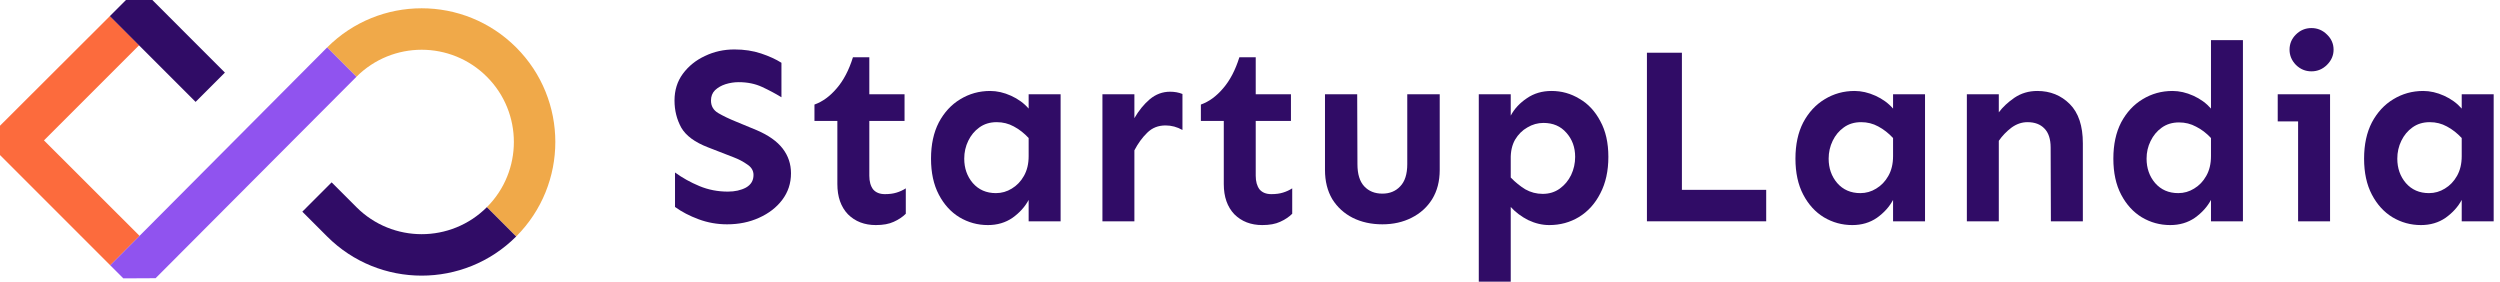
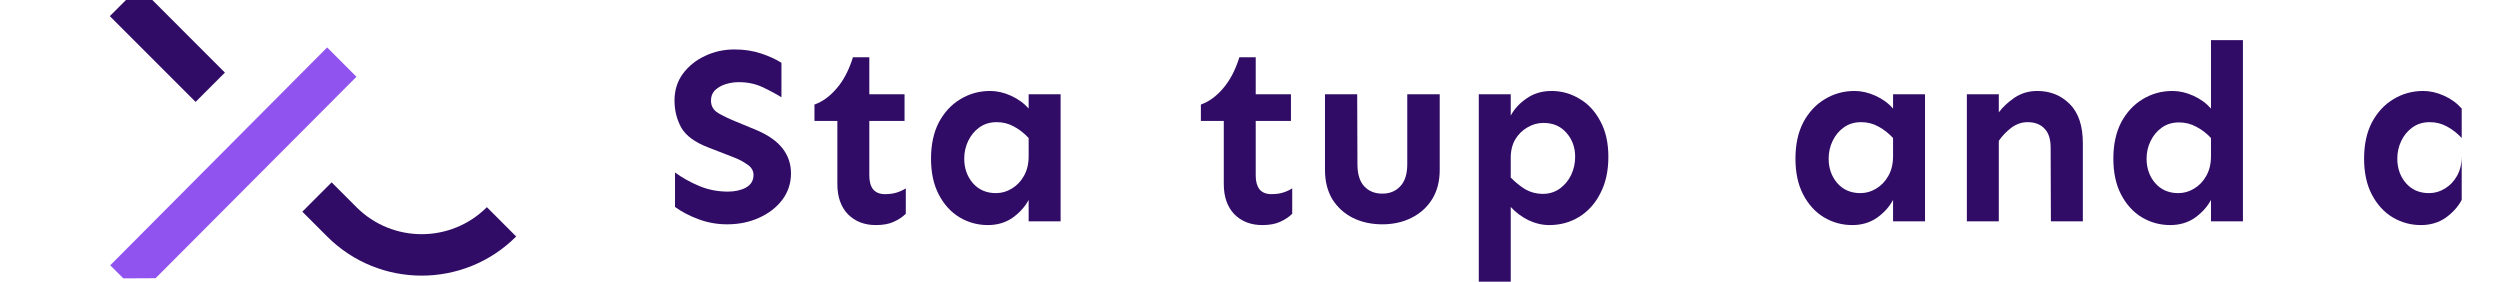
<svg xmlns="http://www.w3.org/2000/svg" width="213" height="24" viewBox="0 0 213 24" fill="none">
  <path d="M62.57 4.213C63.399 4.213 64.156 4.327 64.842 4.556C65.528 4.785 66.107 5.049 66.579 5.349V8.286C66.064 7.972 65.514 7.679 64.928 7.407C64.342 7.136 63.678 7 62.934 7C62.563 7 62.191 7.057 61.819 7.171C61.462 7.286 61.162 7.457 60.919 7.686C60.691 7.914 60.576 8.207 60.576 8.565C60.576 9.036 60.783 9.394 61.198 9.637C61.612 9.88 62.12 10.123 62.72 10.366L64.478 11.094C65.478 11.523 66.214 12.045 66.686 12.659C67.158 13.274 67.393 13.974 67.393 14.76C67.393 15.618 67.143 16.375 66.643 17.033C66.157 17.676 65.5 18.183 64.671 18.555C63.856 18.926 62.949 19.112 61.948 19.112C61.105 19.112 60.297 18.969 59.526 18.683C58.754 18.398 58.082 18.047 57.511 17.633V14.696C58.139 15.153 58.833 15.539 59.59 15.854C60.347 16.168 61.155 16.325 62.013 16.325C62.613 16.325 63.127 16.211 63.556 15.982C63.985 15.739 64.199 15.382 64.199 14.91C64.199 14.539 64.02 14.239 63.663 14.01C63.32 13.767 62.941 13.567 62.527 13.41L60.319 12.552C59.204 12.123 58.447 11.566 58.047 10.88C57.661 10.18 57.468 9.408 57.468 8.565C57.468 7.693 57.703 6.935 58.175 6.292C58.661 5.635 59.29 5.128 60.062 4.77C60.833 4.399 61.669 4.213 62.57 4.213Z" fill="#300C66" />
  <path d="M74.066 4.877V8.029H77.067V10.301H74.066V14.975C74.066 15.461 74.173 15.846 74.387 16.132C74.616 16.404 74.952 16.54 75.395 16.54C75.781 16.54 76.109 16.497 76.381 16.411C76.667 16.325 76.931 16.204 77.174 16.047V18.212C76.903 18.483 76.56 18.712 76.145 18.898C75.745 19.084 75.238 19.176 74.623 19.176C73.651 19.176 72.858 18.869 72.243 18.255C71.643 17.626 71.343 16.768 71.343 15.682V10.301H69.392V8.908C70.078 8.665 70.707 8.207 71.279 7.536C71.865 6.864 72.329 5.978 72.672 4.877H74.066Z" fill="#300C66" />
  <path d="M84.361 7.75C84.947 7.75 85.54 7.886 86.14 8.157C86.741 8.429 87.241 8.793 87.641 9.251V8.029H90.364V18.855H87.641V17.033C87.327 17.619 86.869 18.126 86.269 18.555C85.669 18.969 84.968 19.176 84.168 19.176C83.296 19.176 82.489 18.955 81.746 18.512C81.017 18.069 80.431 17.426 79.988 16.582C79.545 15.739 79.323 14.717 79.323 13.517C79.323 12.316 79.545 11.287 79.988 10.43C80.445 9.572 81.052 8.915 81.81 8.458C82.582 7.986 83.432 7.75 84.361 7.75ZM84.918 10.408C84.347 10.408 83.854 10.558 83.439 10.859C83.039 11.144 82.725 11.523 82.496 11.995C82.267 12.466 82.153 12.974 82.153 13.517C82.153 14.332 82.396 15.025 82.882 15.596C83.382 16.168 84.039 16.454 84.854 16.454C85.34 16.454 85.79 16.325 86.205 16.068C86.633 15.811 86.976 15.453 87.234 14.996C87.505 14.524 87.641 13.96 87.641 13.303V11.759C87.255 11.345 86.834 11.016 86.376 10.773C85.933 10.53 85.447 10.408 84.918 10.408Z" fill="#300C66" />
-   <path d="M100.745 11.073C100.287 10.816 99.808 10.687 99.308 10.687C98.68 10.687 98.158 10.894 97.743 11.309C97.329 11.709 96.964 12.209 96.65 12.809V18.855H93.927V8.029H96.65V10.065C97.022 9.422 97.457 8.886 97.958 8.458C98.472 8.029 99.051 7.814 99.694 7.814C100.08 7.814 100.43 7.879 100.745 8.007V11.073Z" fill="#300C66" />
  <path d="M106.988 4.877V8.029H109.989V10.301H106.988V14.975C106.988 15.461 107.095 15.846 107.31 16.132C107.538 16.404 107.874 16.54 108.317 16.54C108.703 16.54 109.032 16.497 109.303 16.411C109.589 16.325 109.854 16.204 110.097 16.047V18.212C109.825 18.483 109.482 18.712 109.068 18.898C108.667 19.084 108.16 19.176 107.546 19.176C106.574 19.176 105.781 18.869 105.166 18.255C104.566 17.626 104.266 16.768 104.266 15.682V10.301H102.315V8.908C103.001 8.665 103.63 8.207 104.201 7.536C104.787 6.864 105.252 5.978 105.595 4.877H106.988Z" fill="#300C66" />
  <path d="M122.664 8.029V14.482C122.664 15.439 122.45 16.268 122.021 16.968C121.593 17.654 121.007 18.183 120.263 18.555C119.534 18.926 118.706 19.112 117.777 19.112C116.833 19.112 115.99 18.926 115.247 18.555C114.518 18.183 113.939 17.654 113.51 16.968C113.096 16.268 112.889 15.439 112.889 14.482V8.029H115.633L115.654 13.989C115.654 14.832 115.847 15.461 116.233 15.875C116.619 16.29 117.133 16.497 117.777 16.497C118.405 16.497 118.913 16.29 119.299 15.875C119.699 15.461 119.899 14.832 119.899 13.989V8.029H122.664Z" fill="#300C66" />
  <path d="M132.188 7.75C133.045 7.75 133.839 7.972 134.568 8.415C135.311 8.843 135.904 9.479 136.347 10.323C136.804 11.152 137.033 12.166 137.033 13.367C137.033 14.567 136.804 15.604 136.347 16.475C135.904 17.347 135.296 18.019 134.525 18.49C133.767 18.948 132.924 19.176 131.995 19.176C131.395 19.176 130.795 19.034 130.194 18.748C129.608 18.448 129.115 18.076 128.715 17.633V24H125.992V8.029H128.715V9.851C129.029 9.265 129.487 8.772 130.087 8.372C130.687 7.957 131.388 7.75 132.188 7.75ZM131.502 10.473C131.016 10.473 130.559 10.601 130.13 10.859C129.701 11.101 129.351 11.452 129.079 11.909C128.822 12.366 128.701 12.917 128.715 13.56V15.125C129.101 15.525 129.515 15.861 129.958 16.132C130.416 16.39 130.909 16.518 131.438 16.518C131.995 16.518 132.481 16.368 132.895 16.068C133.31 15.768 133.631 15.382 133.86 14.91C134.089 14.424 134.203 13.91 134.203 13.367C134.203 12.552 133.953 11.866 133.453 11.309C132.967 10.751 132.317 10.473 131.502 10.473Z" fill="#300C66" />
-   <path d="M143.298 4.492V16.175H150.48V18.855H140.318V4.492H143.298Z" fill="#300C66" />
  <path d="M158.009 7.75C158.595 7.75 159.188 7.886 159.789 8.157C160.389 8.429 160.889 8.793 161.289 9.251V8.029H164.012V18.855H161.289V17.033C160.975 17.619 160.518 18.126 159.917 18.555C159.317 18.969 158.617 19.176 157.816 19.176C156.945 19.176 156.137 18.955 155.394 18.512C154.665 18.069 154.079 17.426 153.636 16.582C153.193 15.739 152.972 14.717 152.972 13.517C152.972 12.316 153.193 11.287 153.636 10.43C154.093 9.572 154.701 8.915 155.458 8.458C156.23 7.986 157.08 7.75 158.009 7.75ZM158.567 10.408C157.995 10.408 157.502 10.558 157.088 10.859C156.687 11.144 156.373 11.523 156.144 11.995C155.916 12.466 155.801 12.974 155.801 13.517C155.801 14.332 156.044 15.025 156.53 15.596C157.03 16.168 157.688 16.454 158.502 16.454C158.988 16.454 159.439 16.325 159.853 16.068C160.282 15.811 160.625 15.453 160.882 14.996C161.154 14.524 161.289 13.96 161.289 13.303V11.759C160.904 11.345 160.482 11.016 160.025 10.773C159.582 10.53 159.096 10.408 158.567 10.408Z" fill="#300C66" />
  <path d="M170.298 8.029V9.572C170.627 9.129 171.07 8.715 171.628 8.329C172.199 7.943 172.85 7.75 173.578 7.75C174.679 7.75 175.601 8.122 176.344 8.865C177.087 9.608 177.459 10.723 177.459 12.209V18.855H174.736L174.715 12.574C174.715 11.845 174.536 11.302 174.179 10.944C173.836 10.587 173.357 10.408 172.742 10.408C172.256 10.408 171.799 10.566 171.37 10.88C170.956 11.194 170.599 11.566 170.298 11.995V18.855H167.576V8.029H170.298Z" fill="#300C66" />
  <path d="M191.098 3.42V18.855H188.376V17.033C188.061 17.619 187.604 18.126 187.004 18.555C186.403 18.969 185.703 19.176 184.903 19.176C184.031 19.176 183.223 18.955 182.48 18.512C181.751 18.069 181.165 17.426 180.722 16.582C180.279 15.739 180.058 14.717 180.058 13.517C180.058 12.316 180.279 11.287 180.722 10.43C181.18 9.572 181.787 8.915 182.545 8.458C183.316 7.986 184.167 7.75 185.096 7.75C185.682 7.75 186.275 7.886 186.875 8.157C187.475 8.429 187.976 8.793 188.376 9.251V3.42H191.098ZM185.653 10.43C185.081 10.43 184.588 10.58 184.174 10.88C183.774 11.166 183.459 11.545 183.231 12.016C183.002 12.474 182.888 12.974 182.888 13.517C182.888 14.332 183.131 15.025 183.616 15.596C184.117 16.168 184.774 16.454 185.589 16.454C186.075 16.454 186.525 16.325 186.939 16.068C187.368 15.811 187.711 15.453 187.968 14.996C188.24 14.524 188.376 13.96 188.376 13.303V11.759C187.99 11.345 187.568 11.023 187.111 10.794C186.668 10.551 186.182 10.43 185.653 10.43Z" fill="#300C66" />
-   <path d="M196.935 2.391C197.449 2.391 197.892 2.576 198.264 2.948C198.635 3.305 198.821 3.734 198.821 4.234C198.821 4.72 198.635 5.149 198.264 5.521C197.892 5.892 197.449 6.078 196.935 6.078C196.42 6.078 195.977 5.892 195.605 5.521C195.248 5.149 195.069 4.72 195.069 4.234C195.069 3.734 195.248 3.305 195.605 2.948C195.977 2.576 196.42 2.391 196.935 2.391ZM198.521 8.029V18.855H195.798V10.344H194.062V8.029H198.521Z" fill="#300C66" />
-   <path d="M206.458 7.75C207.044 7.75 207.637 7.886 208.237 8.157C208.838 8.429 209.338 8.793 209.738 9.251V8.029H212.461V18.855H209.738V17.033C209.424 17.619 208.966 18.126 208.366 18.555C207.766 18.969 207.065 19.176 206.265 19.176C205.393 19.176 204.586 18.955 203.843 18.512C203.114 18.069 202.528 17.426 202.085 16.582C201.642 15.739 201.42 14.717 201.42 13.517C201.42 12.316 201.642 11.287 202.085 10.43C202.542 9.572 203.149 8.915 203.907 8.458C204.679 7.986 205.529 7.75 206.458 7.75ZM207.015 10.408C206.444 10.408 205.951 10.558 205.536 10.859C205.136 11.144 204.822 11.523 204.593 11.995C204.364 12.466 204.25 12.974 204.25 13.517C204.25 14.332 204.493 15.025 204.979 15.596C205.479 16.168 206.136 16.454 206.951 16.454C207.437 16.454 207.887 16.325 208.302 16.068C208.73 15.811 209.073 15.453 209.331 14.996C209.602 14.524 209.738 13.96 209.738 13.303V11.759C209.352 11.345 208.931 11.016 208.473 10.773C208.03 10.53 207.544 10.408 207.015 10.408Z" fill="#300C66" />
-   <path fill-rule="evenodd" clip-rule="evenodd" d="M41.481 6.54C38.413 3.471 33.438 3.471 30.369 6.54L27.872 4.042C32.32 -0.406 39.531 -0.406 43.978 4.042C48.426 8.49 48.426 15.701 43.978 20.149L41.481 17.651C44.549 14.583 44.549 9.608 41.481 6.54Z" fill="#F0A949" />
+   <path d="M206.458 7.75C207.044 7.75 207.637 7.886 208.237 8.157C208.838 8.429 209.338 8.793 209.738 9.251V8.029H212.461H209.738V17.033C209.424 17.619 208.966 18.126 208.366 18.555C207.766 18.969 207.065 19.176 206.265 19.176C205.393 19.176 204.586 18.955 203.843 18.512C203.114 18.069 202.528 17.426 202.085 16.582C201.642 15.739 201.42 14.717 201.42 13.517C201.42 12.316 201.642 11.287 202.085 10.43C202.542 9.572 203.149 8.915 203.907 8.458C204.679 7.986 205.529 7.75 206.458 7.75ZM207.015 10.408C206.444 10.408 205.951 10.558 205.536 10.859C205.136 11.144 204.822 11.523 204.593 11.995C204.364 12.466 204.25 12.974 204.25 13.517C204.25 14.332 204.493 15.025 204.979 15.596C205.479 16.168 206.136 16.454 206.951 16.454C207.437 16.454 207.887 16.325 208.302 16.068C208.73 15.811 209.073 15.453 209.331 14.996C209.602 14.524 209.738 13.96 209.738 13.303V11.759C209.352 11.345 208.931 11.016 208.473 10.773C208.03 10.53 207.544 10.408 207.015 10.408Z" fill="#300C66" />
  <path fill-rule="evenodd" clip-rule="evenodd" d="M43.978 20.149L41.481 17.651L41.481 17.651C38.413 20.719 33.438 20.719 30.369 17.651L28.255 15.537L25.758 18.035L27.872 20.149C32.319 24.596 39.531 24.596 43.978 20.149Z" fill="#300C66" />
-   <path fill-rule="evenodd" clip-rule="evenodd" d="M0 10.712L1.44624e-07 13.21L9.392 22.603L11.889 20.095L3.746 11.961L11.859 3.849L9.365 1.369L0 10.712Z" fill="#FC6B3D" />
  <path fill-rule="evenodd" clip-rule="evenodd" d="M27.872 4.042L9.392 22.603L10.507 23.717L13.257 23.703L30.369 6.54L27.872 4.042Z" fill="#9053EF" />
  <path fill-rule="evenodd" clip-rule="evenodd" d="M10.733 0L9.358 1.375L16.665 8.681L19.162 6.184L12.979 0H10.733Z" fill="#300C66" />
</svg>